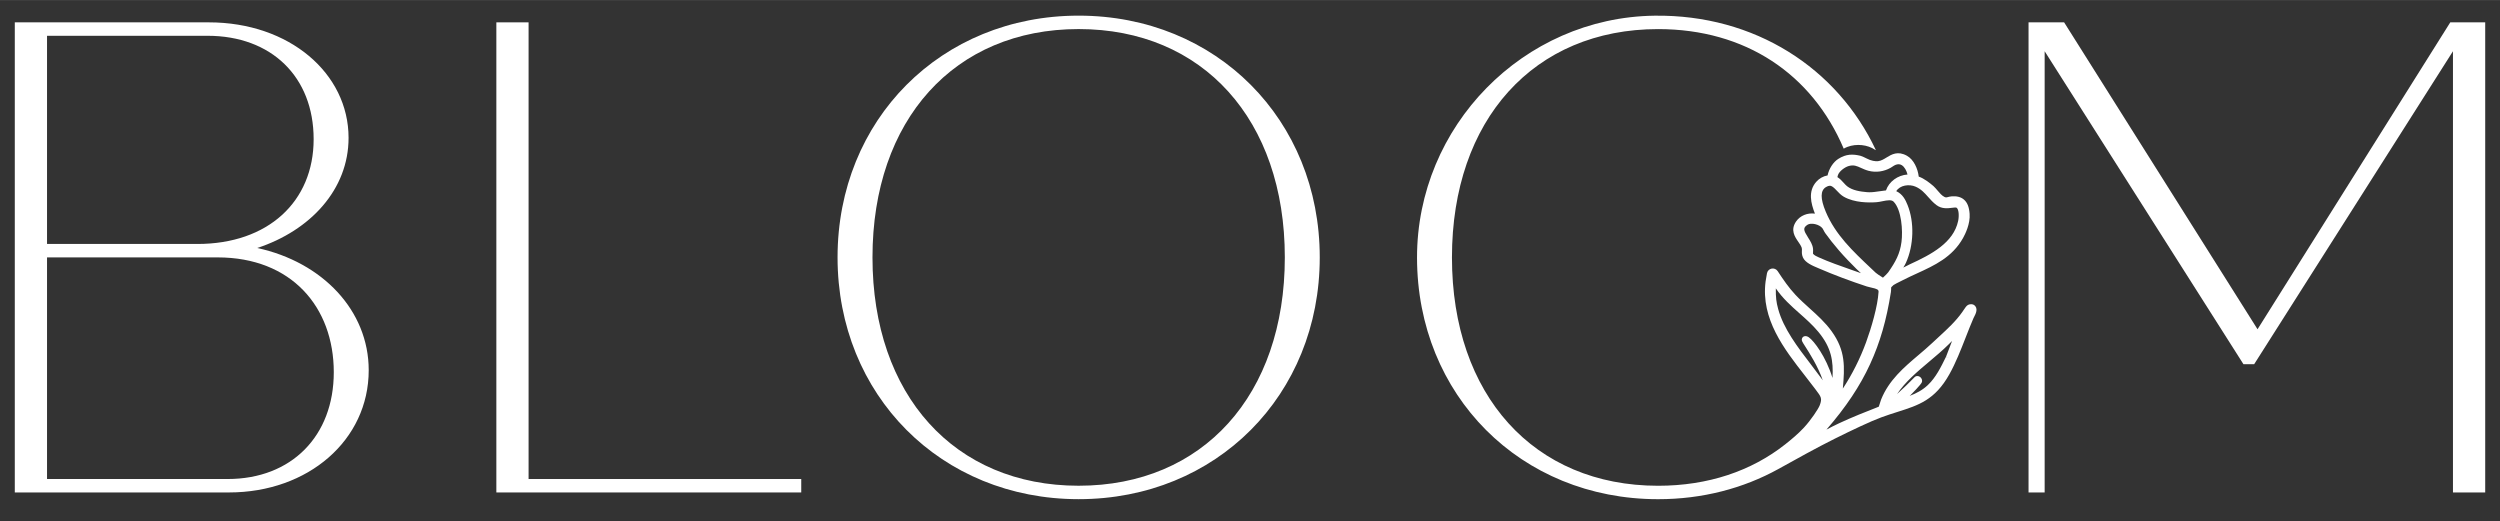
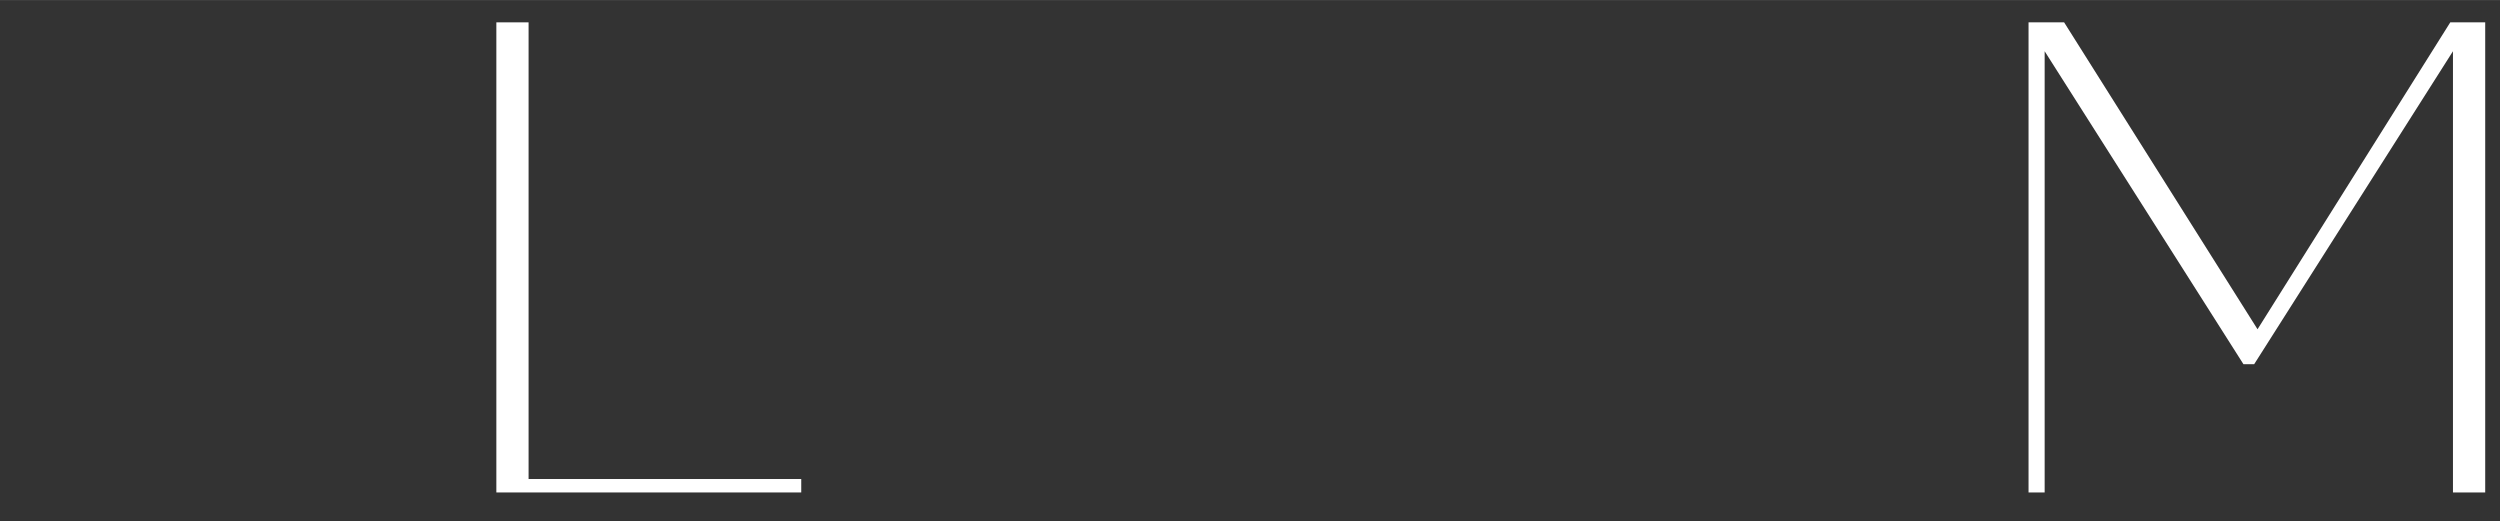
<svg xmlns="http://www.w3.org/2000/svg" id="Layer_1" width="7.393in" height="1.542in" version="1.1" viewBox="0 0 532.296 111">
  <rect x="0" y="0" width="532.296" height="111" fill="#333333" stroke="none" />
-   <path d="M54.769,52.792c11.298-3.718,19.447-12.44,19.447-23.45,0-13.727-12.583-24.594-29.741-24.594H3.15v100.092h45.614c16.873,0,29.743-11.153,29.743-26.024,0-12.727-9.866-23.021-23.737-26.024ZM10.014,7.607h34.174c13.584,0,22.593,8.722,22.593,22.02s-9.724,22.306-24.737,22.306H10.014V7.607ZM48.479,101.98H10.014v-47.187h36.318c15.728,0,24.737,10.582,24.737,24.451,0,13.584-9.009,22.735-22.591,22.735h.001Z" fill="#ffffff" />
  <polygon points="112.545 4.747 105.683 4.747 105.683 104.84 170.6 104.84 170.6 101.98 112.545 101.98 112.545 4.747" fill="#ffffff" />
-   <path d="M229.665,3.318c-29.313,0-51.334,22.163-51.334,51.476s22.02,51.476,51.334,51.476,51.334-22.163,51.334-51.476S258.977,3.318,229.665,3.318ZM229.665,103.41c-26.452,0-43.897-19.304-43.897-48.616S203.213,6.177,229.665,6.177s43.897,19.304,43.897,48.616-17.445,48.616-43.897,48.616h0Z" fill="#ffffff" />
  <polygon points="521.709 4.747 480.671 70.094 439.49 4.747 431.913 4.747 431.913 104.84 435.344 104.84 435.344 10.897 477.669 77.529 479.956 77.529 522.281 10.897 522.281 104.84 529.146 104.84 529.146 4.747 521.709 4.747" fill="#ffffff" />
-   <path d="M420.291,64.913c-.077-.052-.163-.09-.254-.111-.385-.089-.763-.04-1.061.141-.293.176-.546.544-.934,1.13-.086.13-.168.254-.239.355-1.394,1.974-3.13,3.57-4.968,5.26-.455.418-.911.838-1.363,1.265-.959.905-1.99,1.78-2.987,2.626-3.112,2.641-6.329,5.371-7.967,9.491-.043.108-.112.328-.19.585-.072.237-.207.681-.303.924-2.955,1.159-5.534,2.175-8.454,3.53-.915.425-1.812.885-2.688,1.352,4.165-4.796,7.155-9.291,9.29-13.933,2.121-4.612,3.49-9.35,4.436-15.355.013-.165.026-.332.039-.496.002-.364.01-.495.04-.544.073-.075.45-.429.477-.457.323-.214.939-.519,1.434-.763.216-.106.419-.207.589-.295.982-.506,2.001-.973,2.985-1.423,3.684-1.686,7.491-3.428,9.79-7.522.475-.845,1.562-3.041,1.405-5.16-.107-1.455-.493-2.419-1.216-3.036-.637-.543-1.514-.773-2.619-.681-.317.027-.569.092-.773.145-.355.092-.464.12-.784-.042-.522-.263-.984-.808-1.431-1.336-.278-.329-.567-.67-.882-.958-.326-.298-1.045-.847-1.377-1.078-.616-.431-1.175-.732-1.754-.94-.193-1.686-1.059-3.622-2.501-4.432-1.957-1.101-3.284-.289-4.35.365-.583.358-1.134.696-1.792.781-.296.039-.652.015-1.088-.072-.447-.089-.903-.256-1.42-.53-.272-.148-.814-.393-1.261-.544-1.613-.382-3.036-.415-4.725.668-1.089.697-1.968,2.083-2.271,3.513-.912.156-1.783.642-2.416,1.367-1.771,2.023-1.142,4.552-.279,6.768-1.571-.209-3.133.396-4.014,1.677-1.25,1.819-.261,3.258.462,4.308.299.435.581.845.729,1.256.069.193.062.383.051.646-.016.396-.035.888.231,1.471.502,1.096,2.045,1.741,3.172,2.213l.368.156c2.935,1.274,6.512,2.62,10.073,3.788.275.09.593.161.921.231,1.292.279,1.583.45,1.556.914-.176,3.046-1.541,7.684-2.656,10.731-1.276,3.484-2.966,6.842-4.95,9.86.404-4.624.617-8.033-2.388-12.208-1.345-1.869-3.054-3.41-4.705-4.898-1.014-.915-2.062-1.86-2.993-2.855-1.452-1.553-2.574-3.204-3.787-5.046-.282-.43-.796-.639-1.294-.54-.503.101-.89.492-.985.998-.138.739-.273,1.578-.294,1.734-1.032,8.009,3.962,14.406,8.367,20.051.695.889,1.382,1.769,2.038,2.644l.3.397c1.115,1.47,1.38,1.819.824,3.278-.308.803-1.877,3.143-3.344,4.731-1.283,1.39-2.729,2.569-4.004,3.585h0c-7.187,5.674-16.391,8.821-27.064,8.821-26.452,0-43.897-19.304-43.897-48.616s17.445-48.616,43.897-48.616c18.619,0,32.764,9.573,39.516,25.458.247-.142.505-.272.784-.378,1.923-.73,4.295-.479,5.905.625.035.024.1.047.161.07-8.19-17.451-25.768-28.905-47.12-28.63-27.976.361-50.605,23.544-50.581,51.523.026,29.287,22.038,51.424,51.334,51.424,9.453,0,18.144-2.31,25.585-6.416,3.987-2.201,7.952-4.434,12.028-6.465,3.647-1.816,7.551-3.674,9.909-4.545,1.248-.461,2.396-.826,3.506-1.178,4.421-1.405,7.914-2.514,10.978-7.982,1.365-2.438,2.444-5.203,3.488-7.878.531-1.361,1.081-2.768,1.649-4.079.039-.091.096-.197.156-.312.309-.589.951-1.815-.052-2.5h-.001ZM407.856,39.731c1.191.517,1.908,1.325,2.667,2.18.526.593,1.071,1.207,1.789,1.747,1.128.846,2.372.692,3.281.579.365-.046.863-.108.994-.023.484.318.567,1.738.34,2.813-.985,4.638-5.663,7.124-10.372,9.274-.155.071-.352.174-.558.285-.249.133-.554.294-.752.371.212-.336.412-.677.564-1.016,1.68-3.702,1.818-8.643.347-12.296-.441-1.098-1.029-2.319-2.411-2.955.796-1.283,2.747-1.549,4.111-.959h.001ZM391.335,37.257c.283-.817,1.456-1.69,2.315-1.926,1.058-.292,1.704.003,2.596.41.464.211.99.452,1.616.616,1.552.407,3.266.171,4.698-.65.131-.075.264-.162.401-.253.206-.136.4-.265.588-.344.519-.216.963-.204,1.361.039.614.374,1.028,1.189,1.236,1.995-2.081.148-3.949,1.509-4.584,3.385l-2.481.332c-.384.051-.766.071-1.127.061-.17-.005-.333-.013-.448-.022-1.366-.112-3.082-.356-4.226-1.262-.248-.196-.489-.463-.745-.745-.376-.416-.791-.874-1.319-1.195.03-.149.069-.296.119-.44h0ZM395.929,58.045c-.562-.2-1.139-.402-1.728-.608-2.34-.819-4.759-1.666-6.937-2.644-.49-.22-.956-.429-1.239-.78-.007-.119,0-.254.007-.396.011-.221.019-.442-.003-.661-.087-.87-.583-1.651-1.063-2.406-.984-1.548-1.104-2.026-.15-2.687.765-.531,2.569-.12,3.217.732.098.128.169.276.245.425.106.208.216.417.355.614.806,1.13,1.714,2.277,2.855,3.61,1.255,1.46,2.548,2.778,3.759,3.984.28.28.562.537.843.792.048.043.095.086.142.129-.104-.036-.204-.071-.301-.106v.002ZM399.368,58.054l-.96-.906c-3.912-3.687-7.605-7.168-9.666-12.065-1.187-2.823-1.171-4.545.049-5.268.312-.185.564-.276.798-.276.464,0,.854.359,1.503,1.049.422.449.9.958,1.502,1.298,2.28,1.289,5.347,1.275,6.974,1.152.38-.029.776-.11,1.197-.197,1.145-.234,1.987-.364,2.438.104,1.668,1.733,1.977,6.132,1.659,8.561-.328,2.52-1.258,4.231-2.833,6.473-.214.27-.623.684-1.115,1.13-.761-.471-1.346-.871-1.546-1.056h0ZM387.746,80.472h0c-.668-.92-1.389-1.862-2.126-2.826-2.893-3.778-5.882-7.685-7.018-11.87-.405-1.496-.513-2.435-.499-4.322,0,0,.002-.024.005-.064,1.45,2.134,3.287,3.761,5.069,5.341,1.36,1.206,2.768,2.453,3.972,3.905,2.786,3.362,3.228,6.182,3.024,9.829-1.418-4.598-3.959-7.894-5.018-8.637-.121-.084-.486-.346-.914-.26-.268.052-.485.245-.57.503-.131.401-.007.593.68,1.664.917,1.429,2.728,4.255,3.755,7.235-.123-.171-.245-.34-.358-.497h0ZM414.338,75.958l.7.269-.713-.25c-1.053,2.155-2.143,4.382-3.861,6.007-1.14,1.078-2.454,1.753-3.865,2.3.107-.102.22-.205.322-.306.021-.021,2.149-2.148,2.29-2.633.094-.32.012-.67-.22-.936-.231-.268-.57-.398-.897-.348-.161.024-.31.1-.424.215-1.171,1.188-2.42,2.427-3.752,3.615,1.745-2.613,4.353-4.808,6.887-6.939,1.391-1.169,2.829-2.379,4.092-3.634l.201-.2c.169-.167.347-.343.529-.529l-1.29,3.369h0Z" fill="#ffffff" />
</svg>